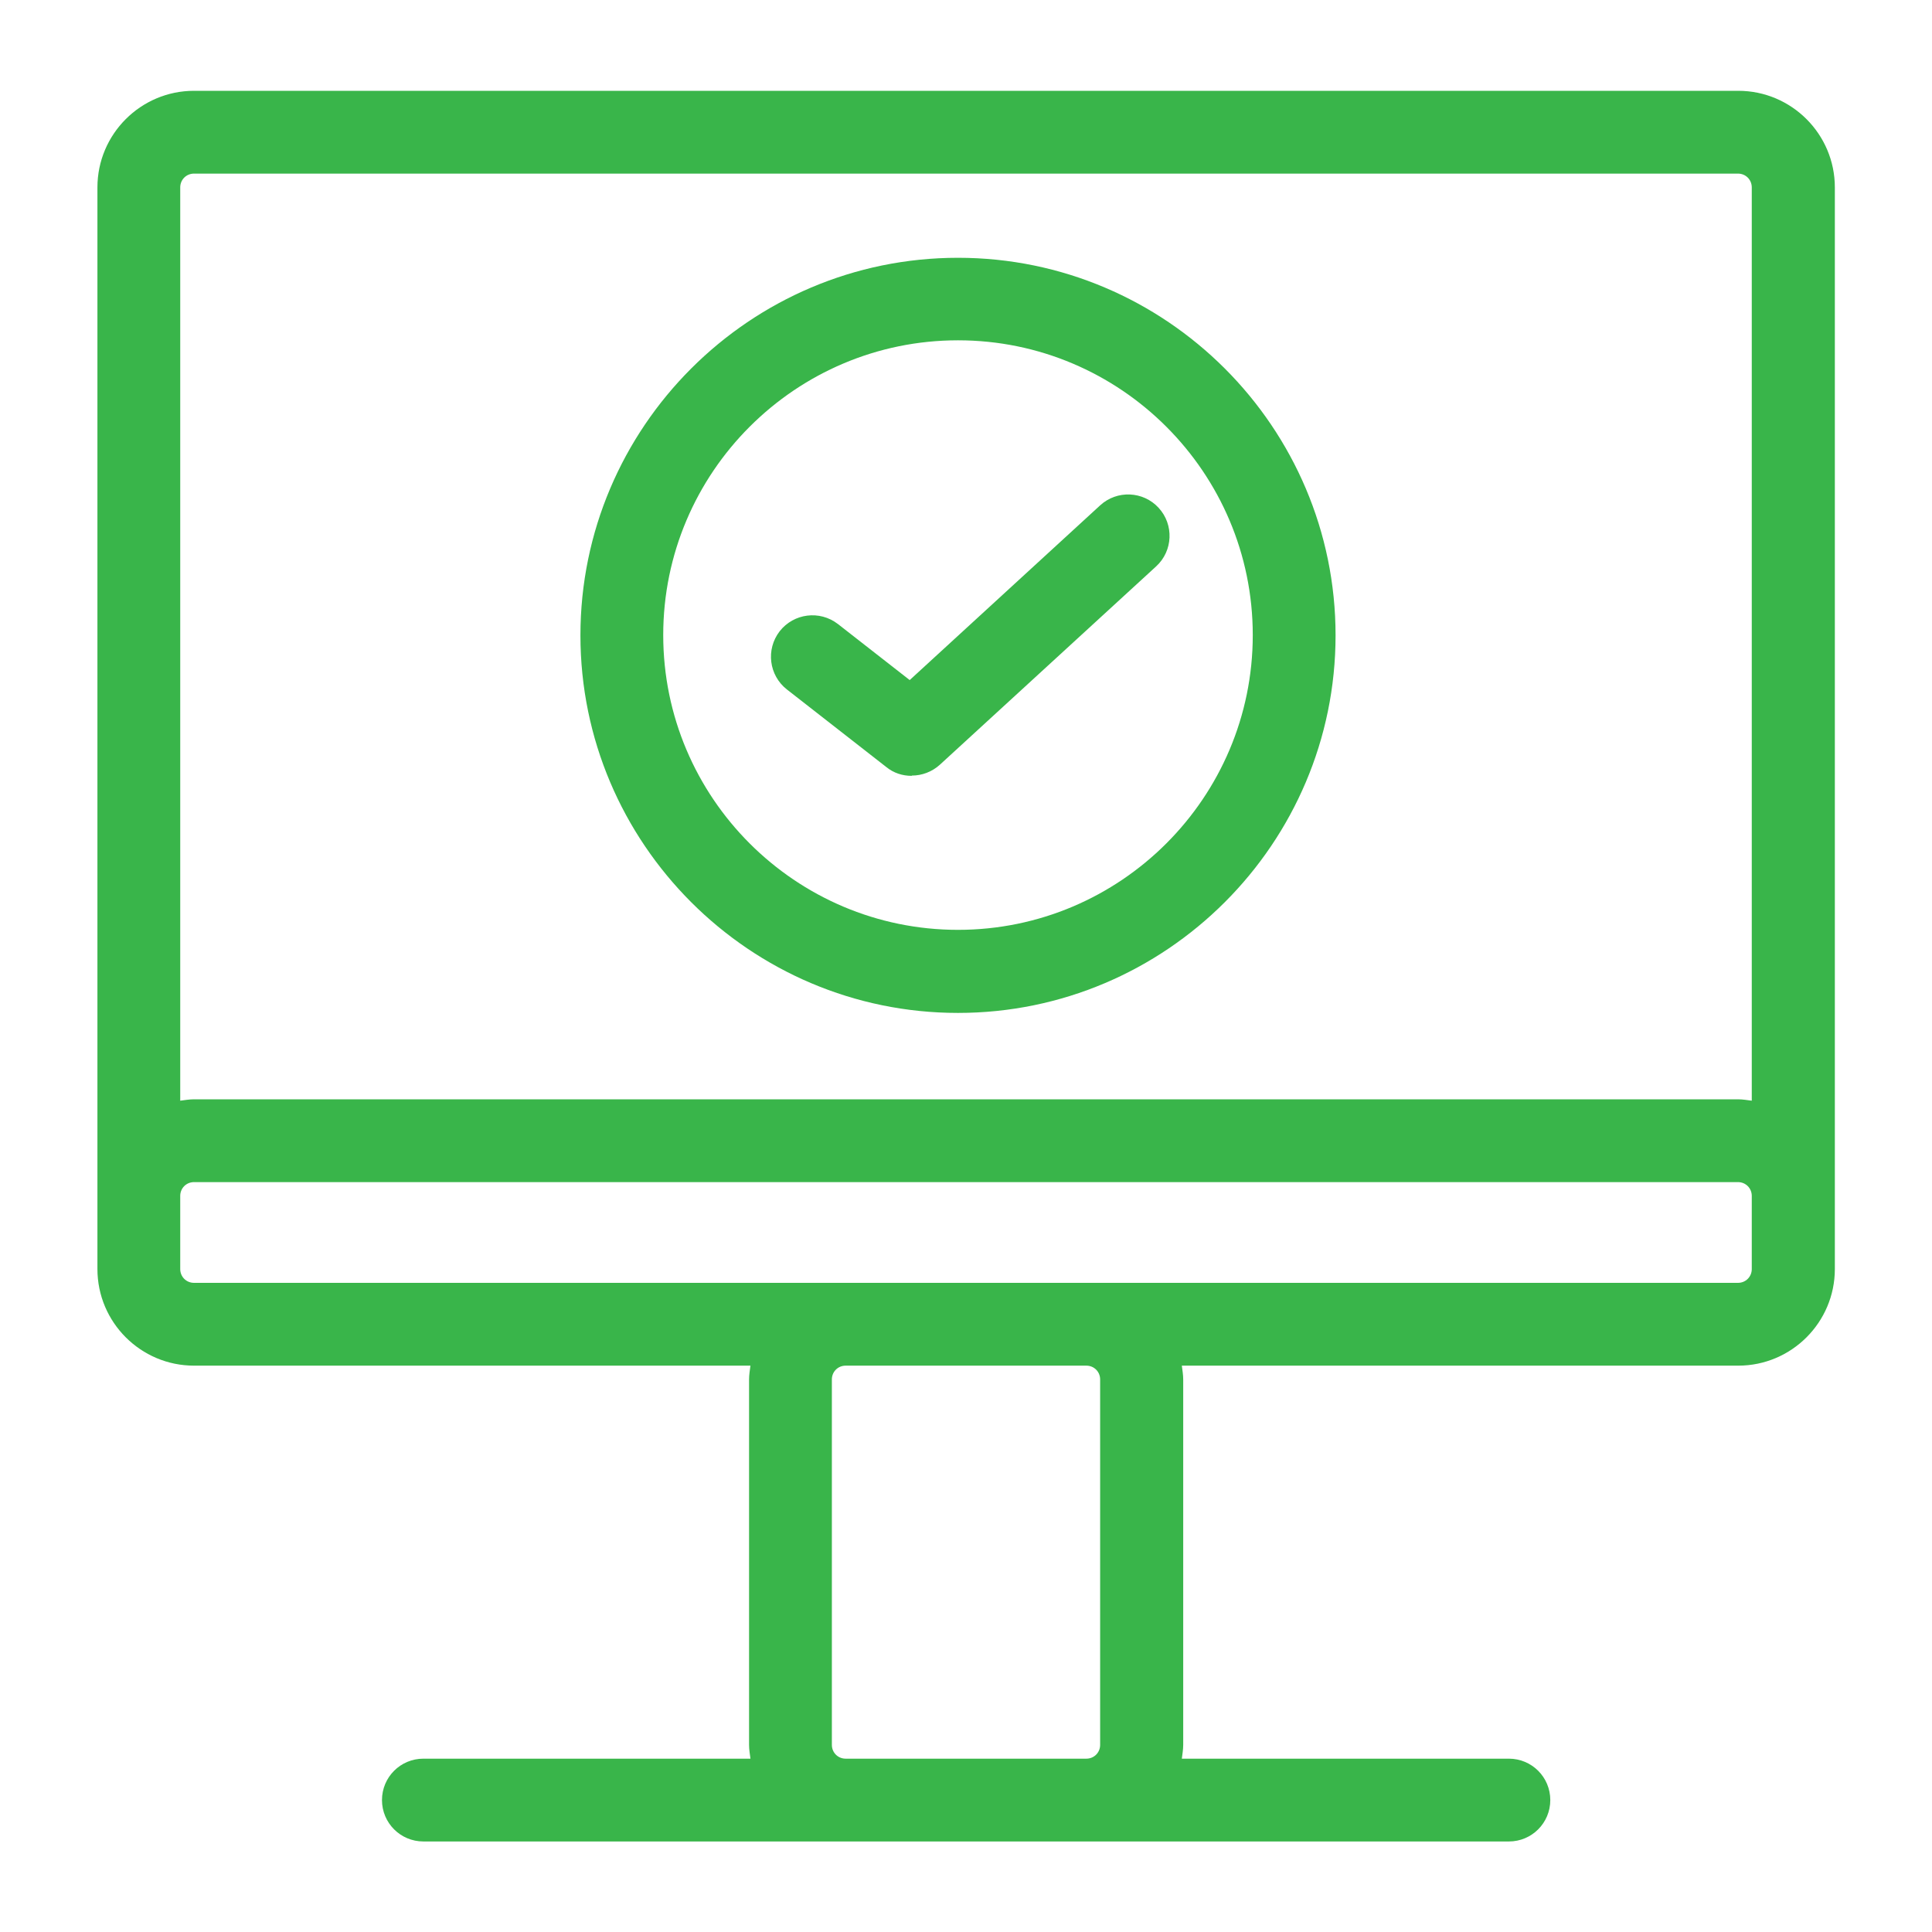
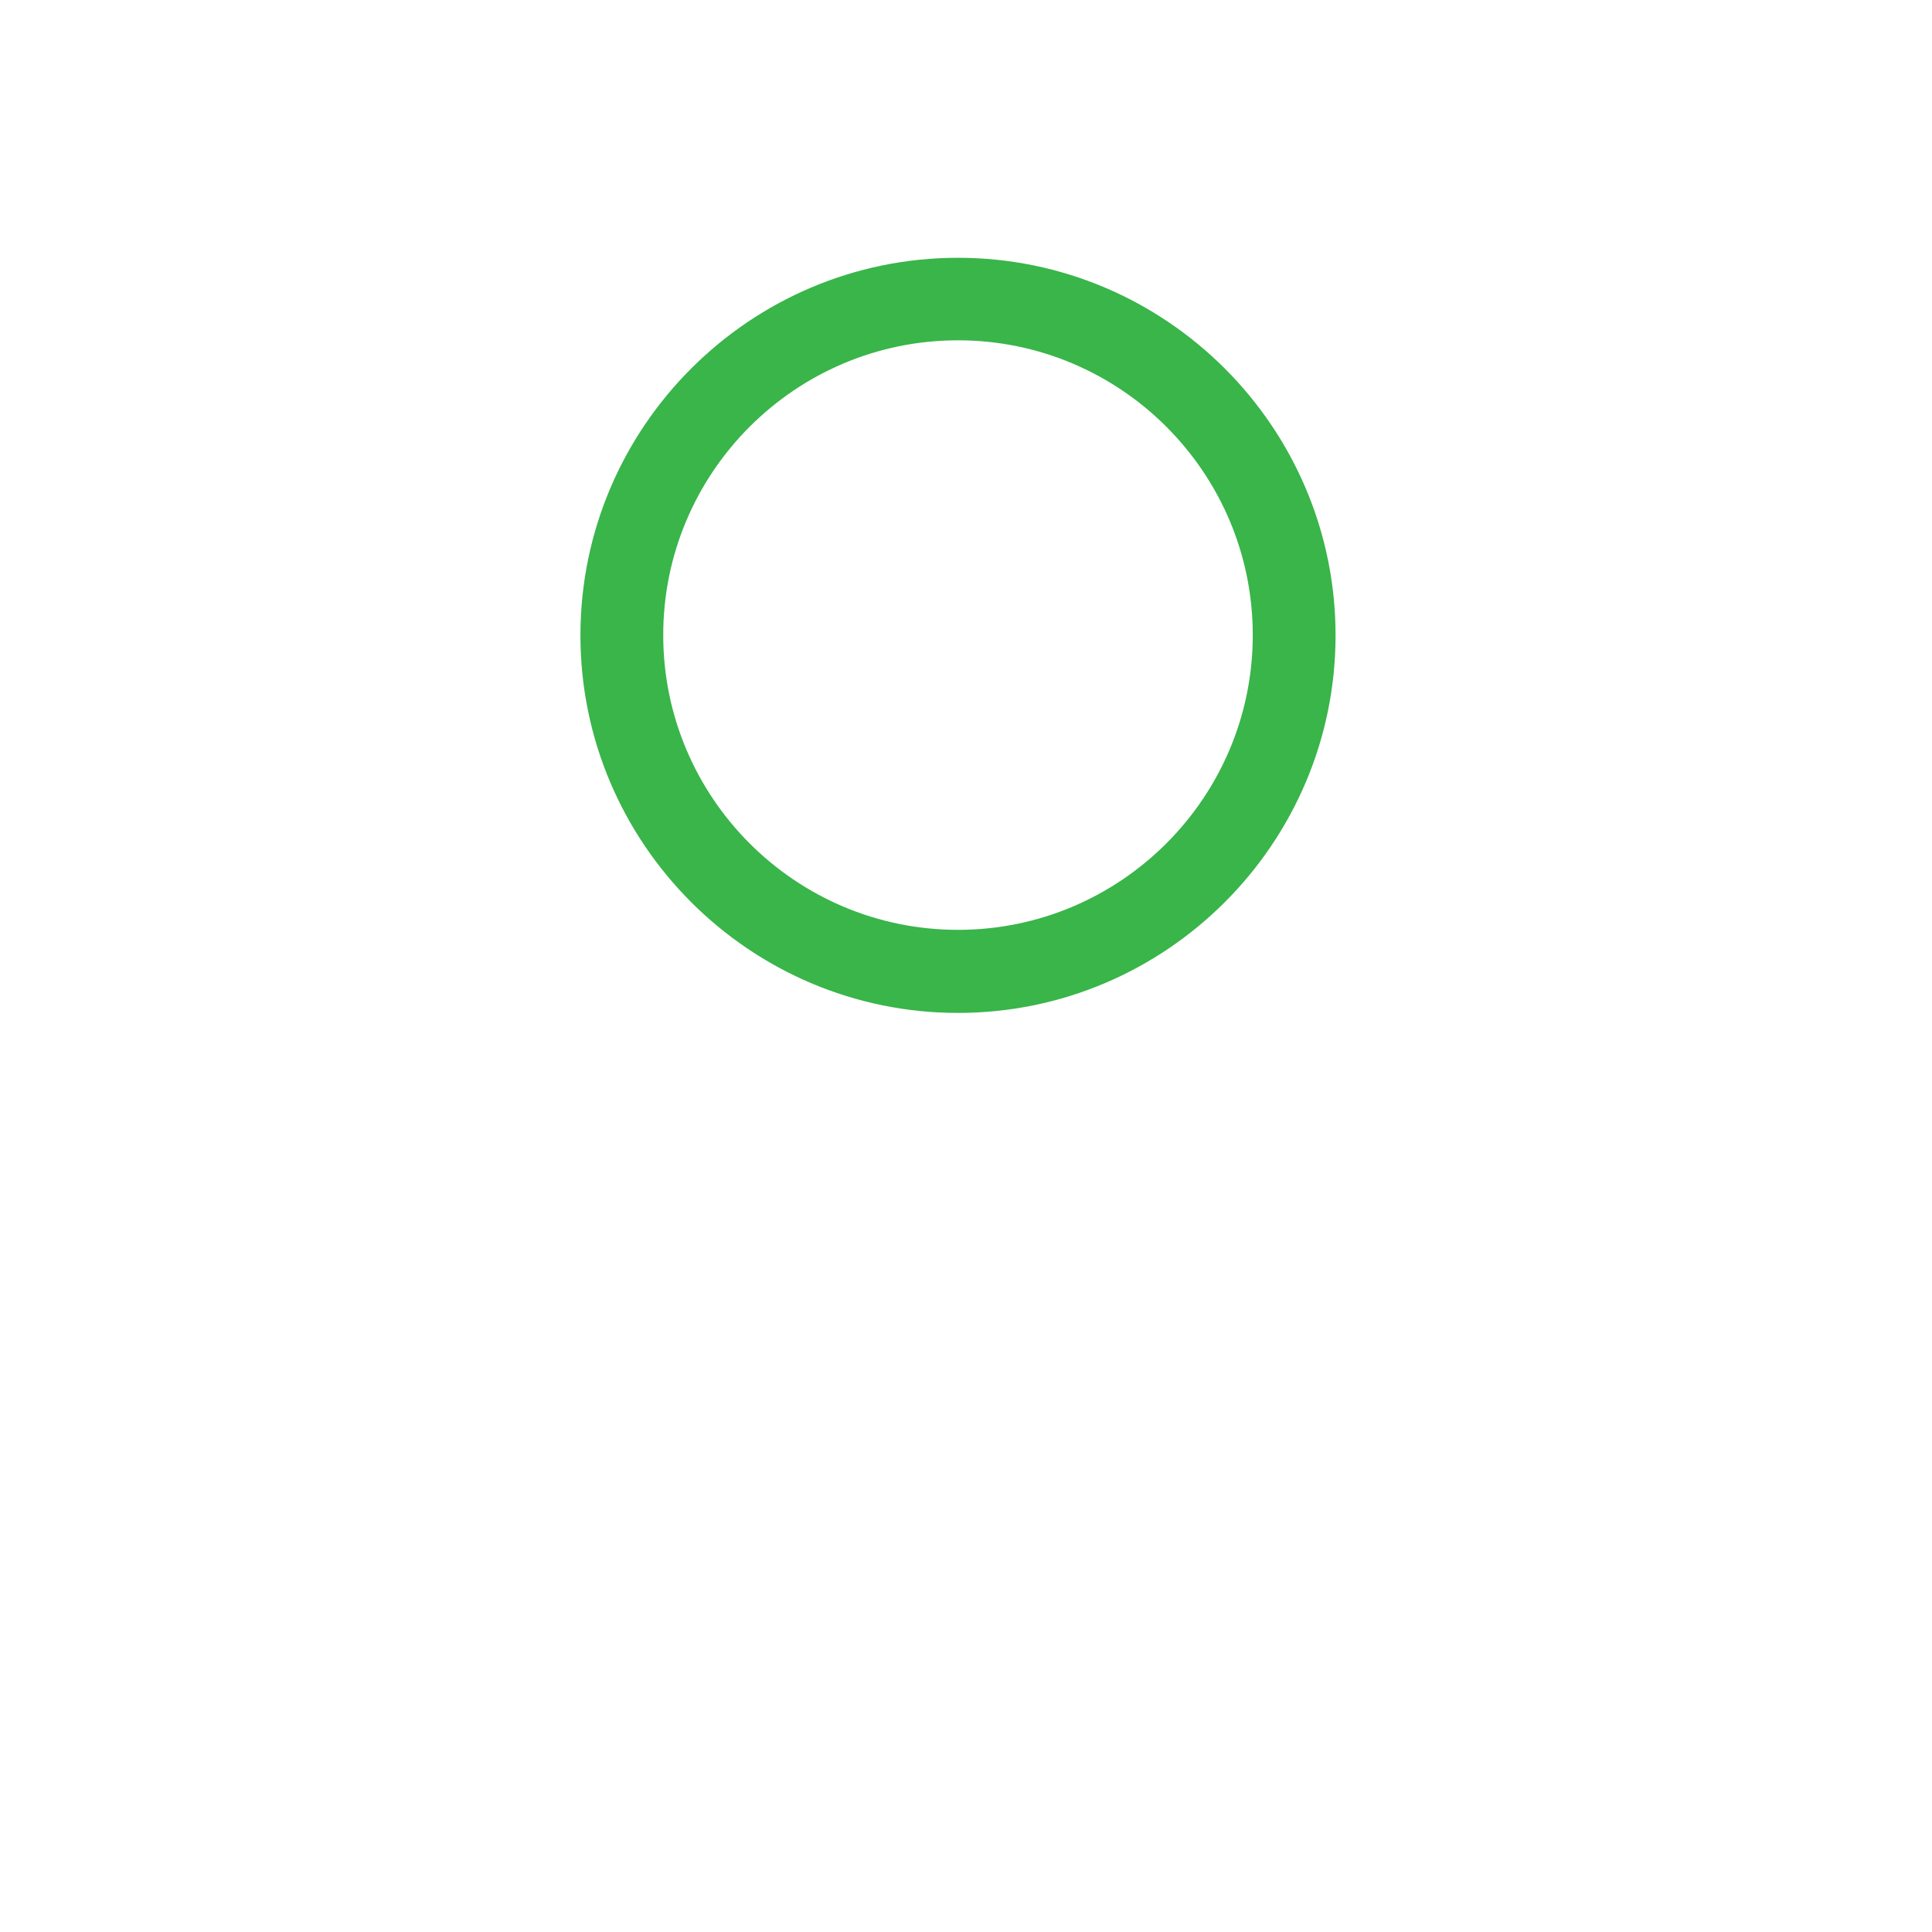
<svg xmlns="http://www.w3.org/2000/svg" id="Layer_1" viewBox="0 0 70 70">
  <defs>
    <style>.cls-1{fill:none;}.cls-2{fill:#39b54a;}</style>
  </defs>
-   <path class="cls-2" d="m62.97,3.29H7.03c-1.93,0-3.5,1.57-3.5,3.5v39.19c0,1.93,1.57,3.5,3.5,3.5h20.16c-.02.16-.05.33-.05.5v13.24c0,.17.03.34.05.5h-11.85c-.83,0-1.5.67-1.5,1.5s.67,1.5,1.5,1.5h39.33c.83,0,1.5-.67,1.5-1.5s-.67-1.5-1.5-1.5h-11.85c.02-.16.05-.33.05-.5v-13.24c0-.17-.03-.34-.05-.5h20.16c1.93,0,3.5-1.57,3.5-3.5V6.79c0-1.93-1.57-3.5-3.5-3.5Zm-23.11,46.69v13.24c0,.28-.22.5-.5.5h-8.72c-.28,0-.5-.22-.5-.5v-13.24c0-.28.22-.5.5-.5h8.72c.28,0,.5.22.5.5Zm23.61-4c0,.28-.22.5-.5.5H7.03c-.28,0-.5-.22-.5-.5v-2.65c0-.28.22-.5.5-.5h55.94c.28,0,.5.22.5.5v2.65Zm-.5-6.15H7.03c-.17,0-.34.03-.5.05V6.79c0-.28.22-.5.5-.5h55.94c.28,0,.5.22.5.5v33.09c-.16-.02-.33-.05-.5-.05Z" />
-   <path class="cls-2" d="m33.03,28.11c-.33,0-.65-.1-.92-.32l-3.6-2.81c-.65-.51-.77-1.45-.26-2.11.51-.65,1.45-.77,2.11-.26l2.6,2.03,6.9-6.33c.61-.56,1.56-.52,2.12.09s.52,1.56-.09,2.12l-7.84,7.19c-.29.26-.65.39-1.01.39Z" />
  <path class="cls-2" d="m34.71,36.7c-7.54,0-13.68-6.14-13.68-13.68s6.14-13.68,13.68-13.68,13.68,6.14,13.68,13.68-6.14,13.68-13.68,13.68Zm0-24.37c-5.89,0-10.68,4.79-10.68,10.68s4.79,10.68,10.68,10.68,10.68-4.79,10.68-10.68-4.79-10.68-10.68-10.68Z" />
  <rect class="cls-1" width="70" height="70" />
</svg>